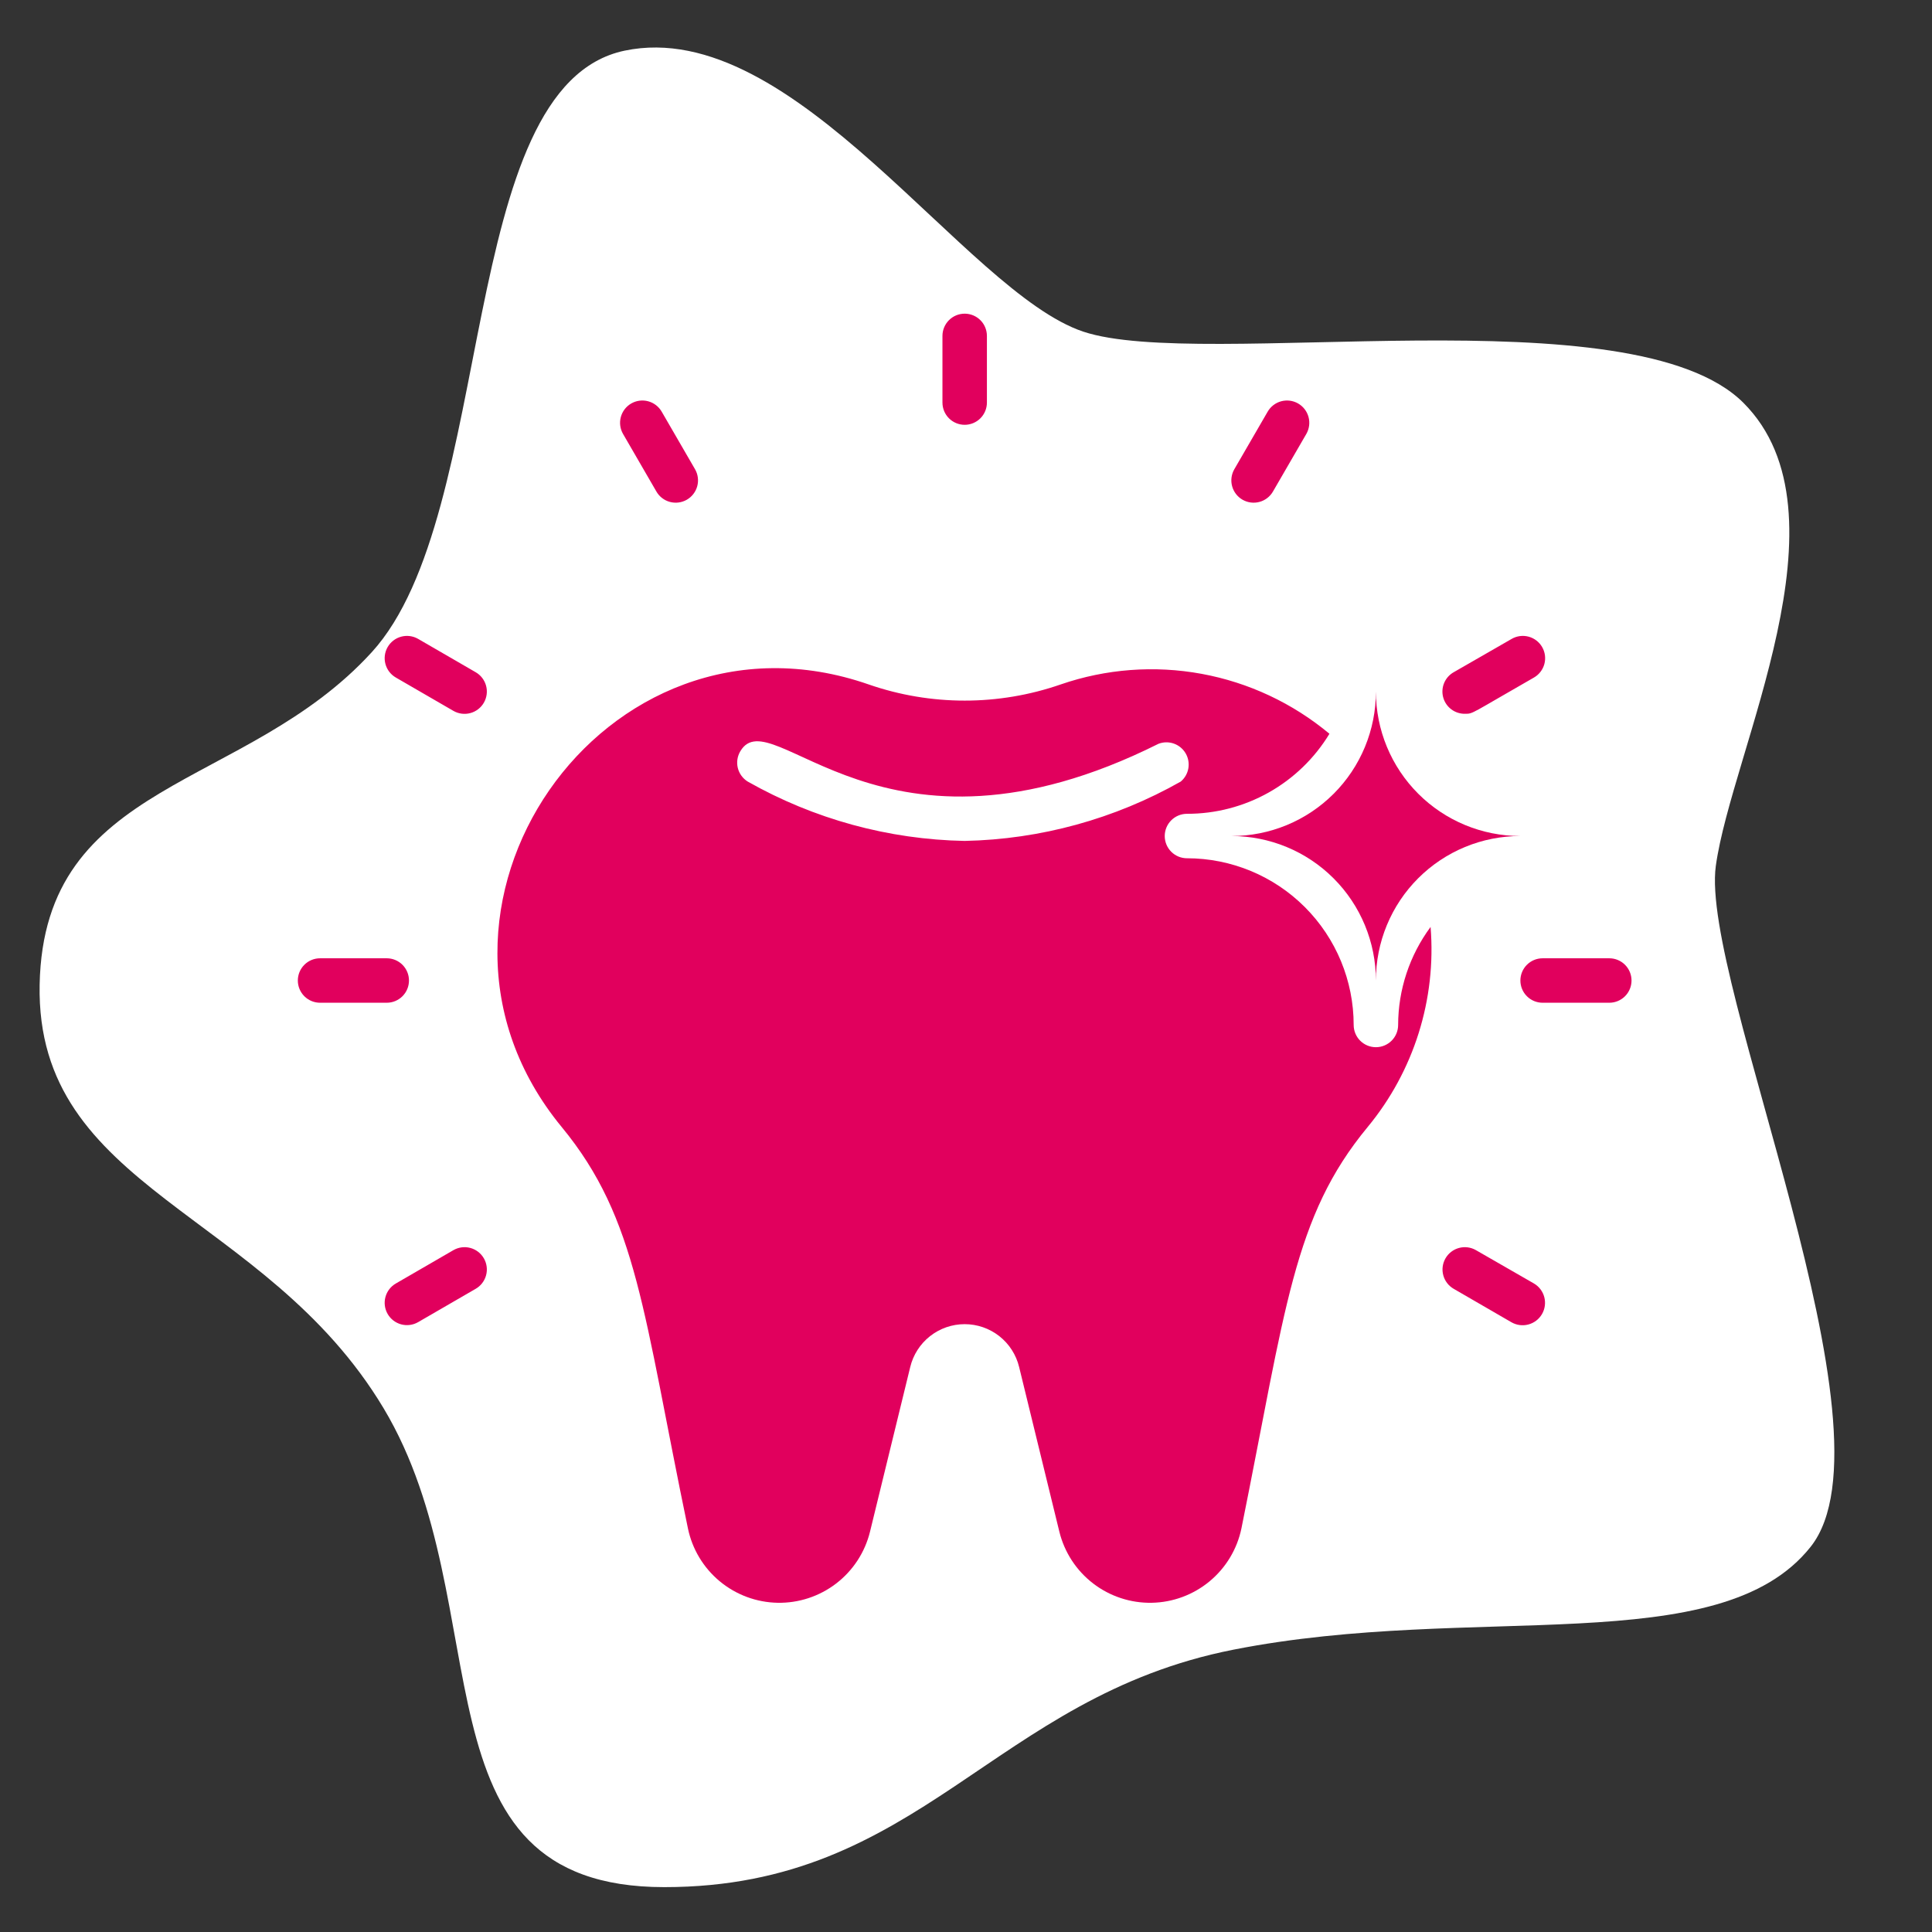
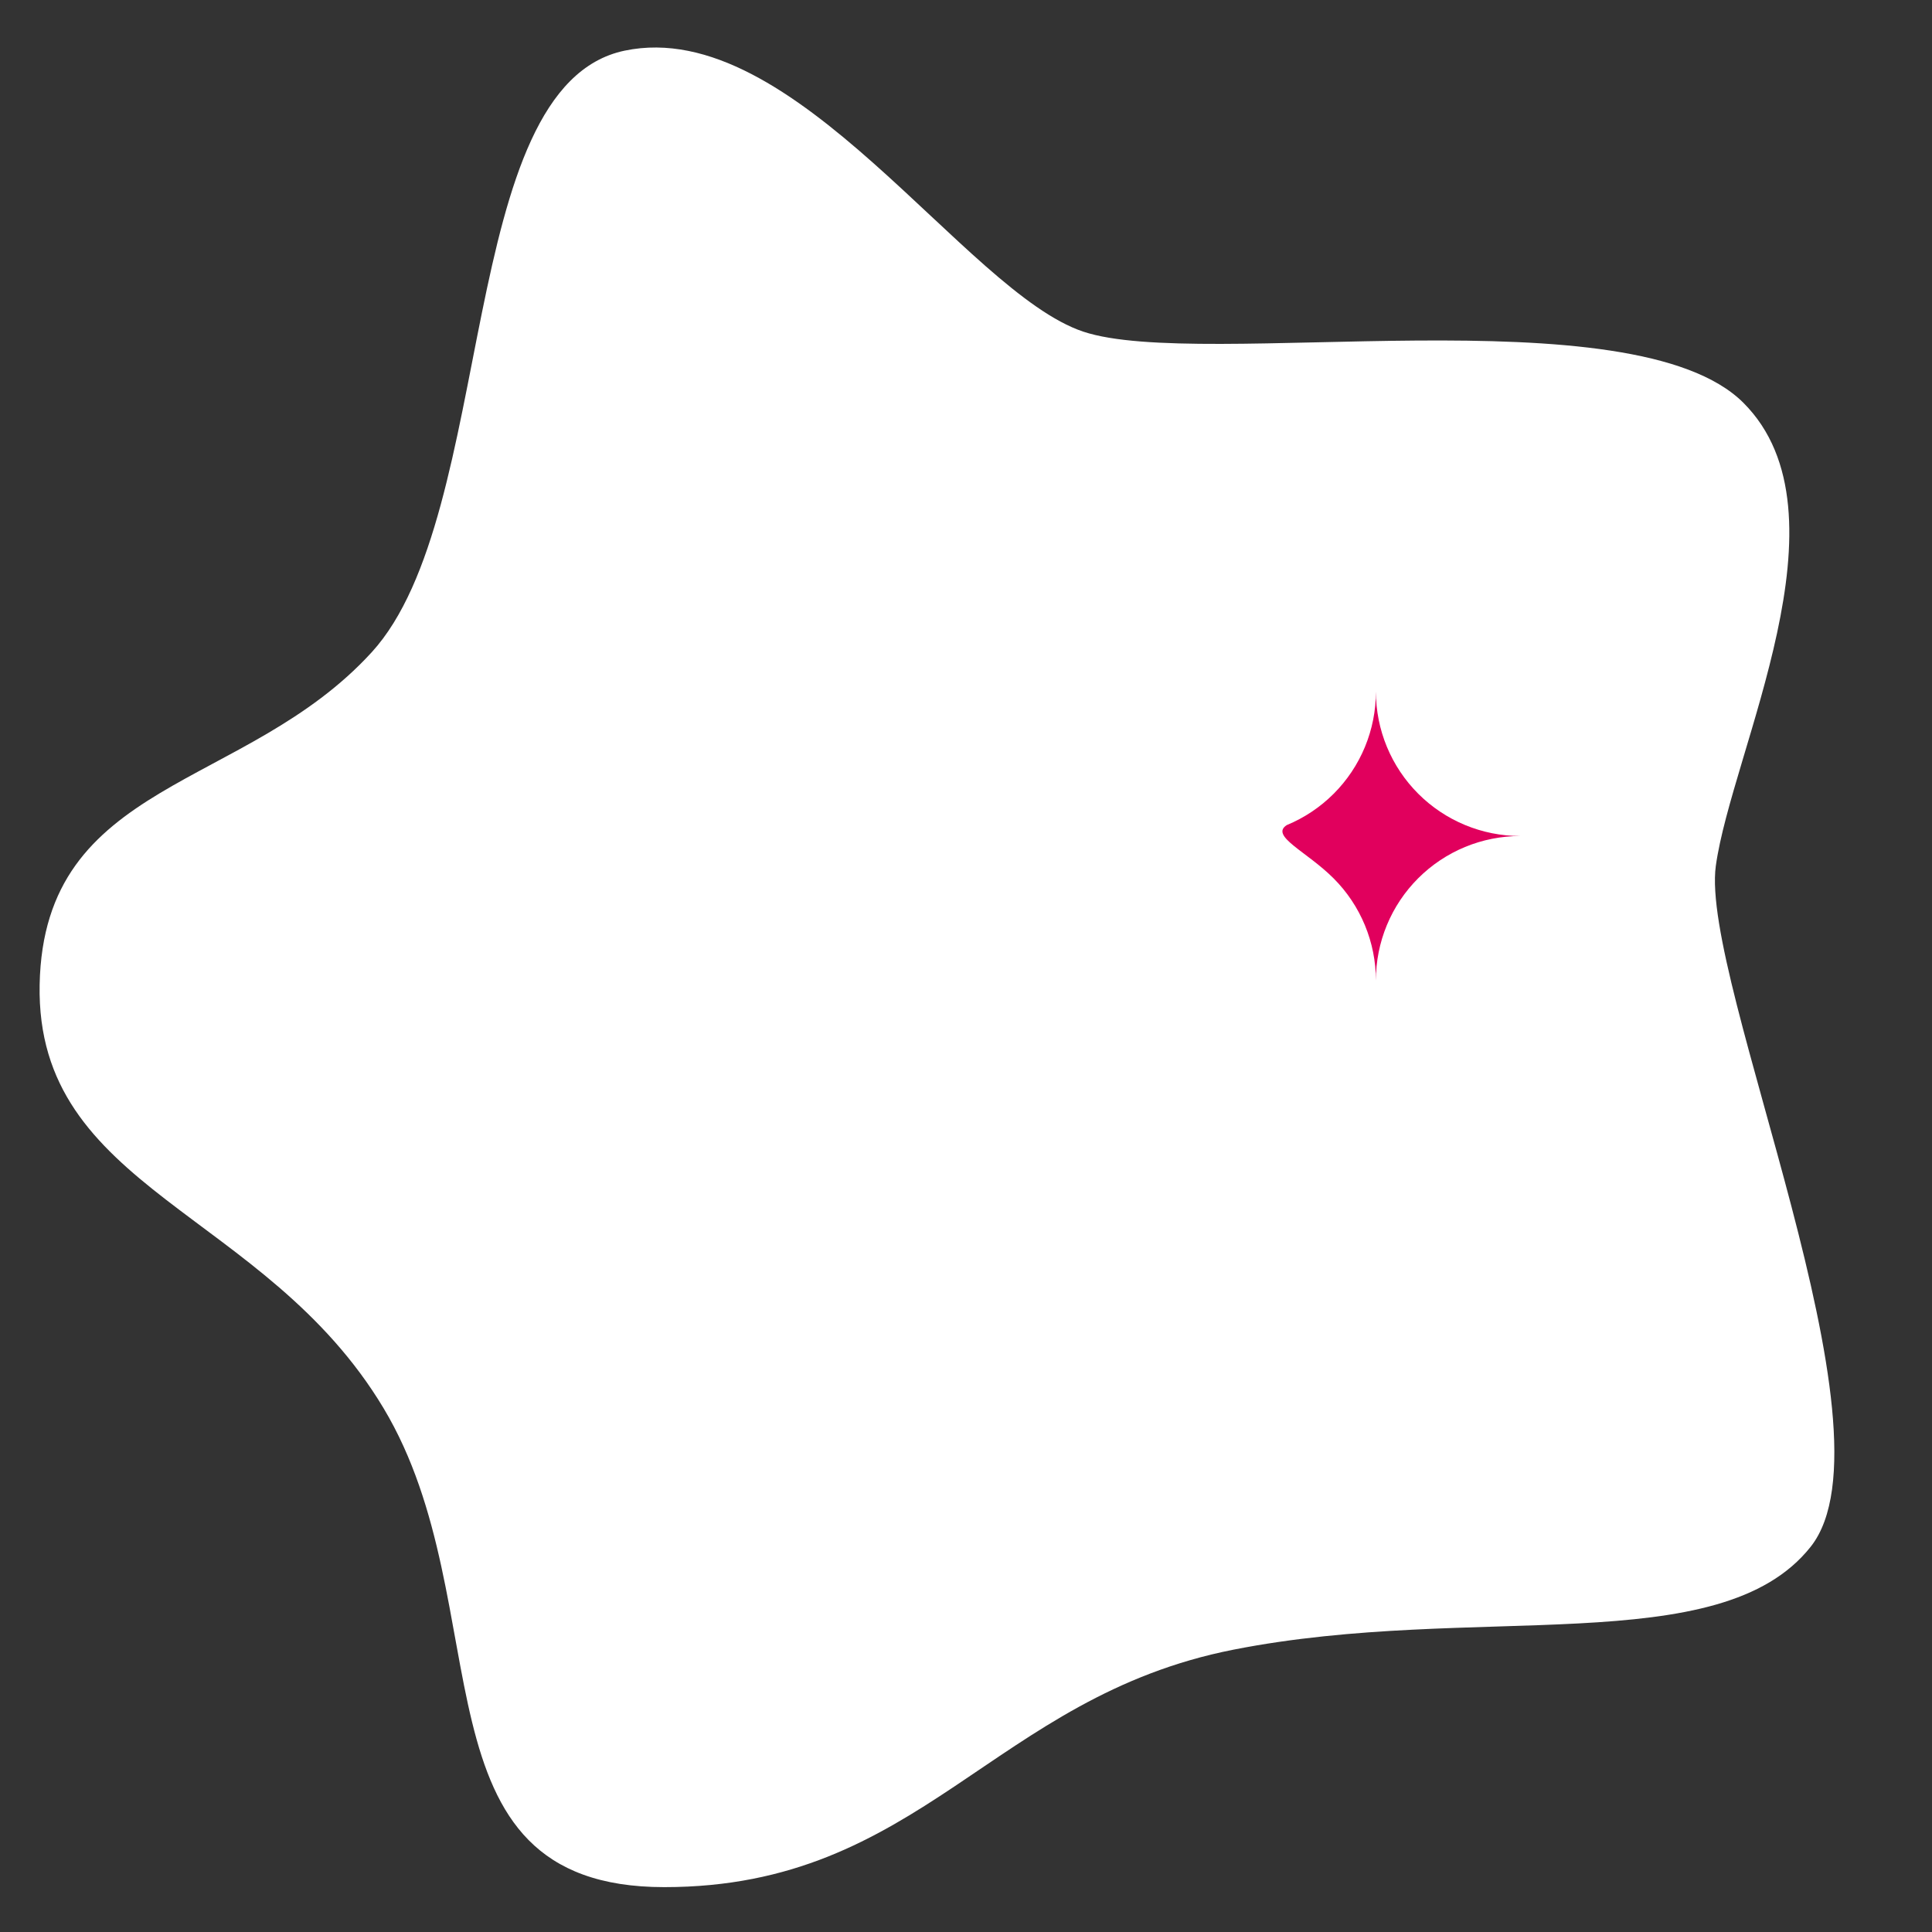
<svg xmlns="http://www.w3.org/2000/svg" width="732" height="732" viewBox="0 0 732 732" fill="none">
  <rect x="0" y="0" width="732" height="732" fill="#333333" stroke="none" />
  <path d="M140.835 247.124C92.906 299.61 16.517 295.112 15.019 373.091C13.522 451.07 100.395 458.568 145.329 533.548C190.263 608.528 154.316 715 251.673 715C349.03 715 375.991 643.019 467.358 625.024C558.724 607.029 651.588 629.523 686.037 586.034C720.487 542.546 644.099 371.591 650.09 328.103C656.082 284.615 702.513 194.638 660.575 152.649C618.636 110.661 455.375 140.653 410.441 125.657C365.507 110.661 301.101 5.751 236.695 19.185C172.289 32.619 188.765 194.638 140.835 247.124Z" fill="white" />
-   <path d="M529.727 388.344C529.727 390.577 528.839 392.72 527.26 394.299C525.68 395.878 523.538 396.766 521.305 396.766C519.071 396.766 516.929 395.878 515.35 394.299C513.77 392.72 512.883 390.577 512.883 388.344C512.883 371.592 506.228 355.526 494.383 343.68C482.537 331.834 466.471 325.18 449.719 325.18C447.485 325.18 445.343 324.292 443.764 322.713C442.184 321.134 441.297 318.991 441.297 316.758C441.297 314.524 442.184 312.382 443.764 310.803C445.343 309.223 447.485 308.336 449.719 308.336C460.566 308.358 471.235 305.578 480.693 300.266C490.15 294.955 498.076 287.291 503.703 278.017C489.776 266.401 473.085 258.576 455.247 255.301C437.41 252.025 419.028 253.41 401.882 259.321C378.315 267.49 352.685 267.49 329.118 259.321C228.897 224.454 145.436 345.14 212.811 427C241.614 461.951 243.635 497.323 260.648 579.099C262.28 586.951 266.533 594.015 272.708 599.132C278.882 604.25 286.613 607.117 294.631 607.264C302.649 607.411 310.48 604.828 316.837 599.94C323.195 595.053 327.704 588.149 329.623 580.362L344.866 517.956C345.982 513.324 348.623 509.202 352.366 506.253C356.109 503.304 360.735 501.701 365.5 501.701C370.265 501.701 374.891 503.304 378.634 506.253C382.377 509.202 385.018 513.324 386.134 517.956L401.377 580.362C403.296 588.149 407.805 595.053 414.163 599.94C420.52 604.828 428.351 607.411 436.369 607.264C444.387 607.117 452.118 604.25 458.292 599.132C464.467 594.015 468.72 586.951 470.352 579.099C487.196 495.807 489.891 461.193 518.189 427C535.697 405.8 544.247 378.608 542.022 351.203C534.06 361.951 529.75 374.968 529.727 388.344ZM365.5 318.611C336.656 318.073 308.403 310.344 283.302 296.124C281.41 294.957 280.056 293.089 279.535 290.928C279.015 288.767 279.37 286.487 280.523 284.586C292.482 264.542 334.002 334.275 438.939 281.807C440.799 281.096 442.851 281.067 444.73 281.726C446.61 282.384 448.195 283.687 449.205 285.404C450.215 287.12 450.584 289.139 450.246 291.102C449.908 293.064 448.886 294.844 447.361 296.124C422.36 310.29 394.229 318.017 365.5 318.611ZM146.531 363.078H121.266C119.032 363.078 116.89 363.965 115.31 365.545C113.731 367.124 112.844 369.266 112.844 371.5C112.844 373.734 113.731 375.876 115.31 377.455C116.89 379.035 119.032 379.922 121.266 379.922H146.531C148.765 379.922 150.907 379.035 152.486 377.455C154.066 375.876 154.953 373.734 154.953 371.5C154.953 369.266 154.066 367.124 152.486 365.545C150.907 363.965 148.765 363.078 146.531 363.078ZM609.734 363.078H584.469C582.235 363.078 580.093 363.965 578.514 365.545C576.934 367.124 576.047 369.266 576.047 371.5C576.047 373.734 576.934 375.876 578.514 377.455C580.093 379.035 582.235 379.922 584.469 379.922H609.734C611.968 379.922 614.11 379.035 615.69 377.455C617.269 375.876 618.156 373.734 618.156 371.5C618.156 369.266 617.269 367.124 615.69 365.545C614.11 363.965 611.968 363.078 609.734 363.078ZM373.922 152.531V127.266C373.922 125.032 373.035 122.89 371.455 121.31C369.876 119.731 367.734 118.844 365.5 118.844C363.266 118.844 361.124 119.731 359.545 121.31C357.965 122.89 357.078 125.032 357.078 127.266V152.531C357.078 154.765 357.965 156.907 359.545 158.486C361.124 160.066 363.266 160.953 365.5 160.953C367.734 160.953 369.876 160.066 371.455 158.486C373.035 156.907 373.922 154.765 373.922 152.531ZM171.797 473.657L149.984 486.29C148.041 487.407 146.621 489.25 146.037 491.414C145.452 493.578 145.751 495.885 146.868 497.828C147.985 499.771 149.828 501.191 151.992 501.776C154.156 502.36 156.463 502.061 158.406 500.944L180.219 488.311C182.162 487.195 183.582 485.352 184.166 483.188C184.751 481.024 184.452 478.717 183.335 476.773C182.218 474.83 180.375 473.41 178.211 472.826C176.047 472.241 173.74 472.541 171.797 473.657ZM555.161 270.438C558.193 270.438 557.182 270.438 581.184 256.71C583.127 255.593 584.547 253.75 585.132 251.586C585.716 249.422 585.417 247.115 584.3 245.172C583.747 244.21 583.01 243.366 582.131 242.688C581.252 242.011 580.248 241.514 579.177 241.224C577.013 240.64 574.706 240.939 572.762 242.056L550.781 254.689C549.145 255.614 547.865 257.061 547.146 258.798C546.427 260.536 546.31 262.464 546.814 264.275C547.318 266.087 548.413 267.677 549.926 268.794C551.438 269.911 553.281 270.489 555.161 270.438ZM248.689 186.219C249.805 188.162 251.648 189.582 253.812 190.166C255.976 190.751 258.283 190.452 260.227 189.335C262.17 188.218 263.59 186.375 264.174 184.211C264.759 182.047 264.459 179.74 263.343 177.797L250.71 155.984C250.157 155.022 249.42 154.178 248.541 153.501C247.662 152.823 246.658 152.326 245.586 152.037C243.422 151.452 241.115 151.751 239.172 152.868C237.229 153.985 235.809 155.828 235.224 157.992C234.64 160.156 234.939 162.463 236.056 164.406L248.689 186.219ZM482.311 186.219L494.944 164.406C495.497 163.444 495.855 162.382 495.998 161.282C496.141 160.181 496.065 159.063 495.776 157.992C495.486 156.92 494.989 155.916 494.312 155.037C493.634 154.158 492.79 153.421 491.828 152.868C490.866 152.315 489.804 151.957 488.704 151.814C487.603 151.672 486.485 151.747 485.414 152.037C484.342 152.326 483.338 152.823 482.459 153.501C481.58 154.178 480.843 155.022 480.29 155.984L467.657 177.797C466.541 179.74 466.241 182.047 466.826 184.211C467.41 186.375 468.83 188.218 470.773 189.335C472.717 190.452 475.024 190.751 477.188 190.166C479.352 189.582 481.195 188.162 482.311 186.219ZM180.219 254.689L158.406 242.056C156.463 240.939 154.156 240.64 151.992 241.224C149.828 241.809 147.985 243.229 146.868 245.172C145.751 247.115 145.452 249.422 146.037 251.586C146.621 253.75 148.041 255.593 149.984 256.71L171.797 269.343C173.74 270.459 176.047 270.759 178.211 270.174C180.375 269.59 182.218 268.17 183.335 266.227C184.452 264.283 184.751 261.976 184.166 259.812C183.582 257.648 182.162 255.805 180.219 254.689ZM581.184 486.29L559.203 473.657C557.26 472.541 554.953 472.241 552.789 472.826C550.625 473.41 548.782 474.83 547.665 476.773C546.548 478.717 546.249 481.024 546.834 483.188C547.418 485.352 548.838 487.195 550.781 488.311L572.594 500.944C574.537 502.083 576.853 502.404 579.033 501.835C581.212 501.267 583.077 499.856 584.216 497.912C585.355 495.969 585.676 493.653 585.107 491.473C584.539 489.294 583.127 487.429 581.184 486.29Z" fill="#E1005D" />
-   <path d="M521.305 371.5C521.294 364.308 522.702 357.185 525.449 350.538C528.196 343.891 532.228 337.852 537.314 332.767C542.399 327.681 548.438 323.649 555.085 320.902C561.731 318.155 568.855 316.747 576.047 316.758C561.528 316.758 547.604 310.99 537.338 300.724C527.072 290.458 521.305 276.534 521.305 262.016C521.316 269.208 519.907 276.331 517.16 282.978C514.413 289.624 510.381 295.663 505.296 300.749C500.21 305.834 494.171 309.866 487.525 312.613C480.878 315.361 473.754 316.769 466.562 316.758C481.081 316.758 495.005 322.525 505.271 332.791C515.537 343.058 521.305 356.981 521.305 371.5Z" fill="#E1005D" />
+   <path d="M521.305 371.5C521.294 364.308 522.702 357.185 525.449 350.538C528.196 343.891 532.228 337.852 537.314 332.767C542.399 327.681 548.438 323.649 555.085 320.902C561.731 318.155 568.855 316.747 576.047 316.758C561.528 316.758 547.604 310.99 537.338 300.724C527.072 290.458 521.305 276.534 521.305 262.016C521.316 269.208 519.907 276.331 517.16 282.978C514.413 289.624 510.381 295.663 505.296 300.749C500.21 305.834 494.171 309.866 487.525 312.613C481.081 316.758 495.005 322.525 505.271 332.791C515.537 343.058 521.305 356.981 521.305 371.5Z" fill="#E1005D" />
</svg>